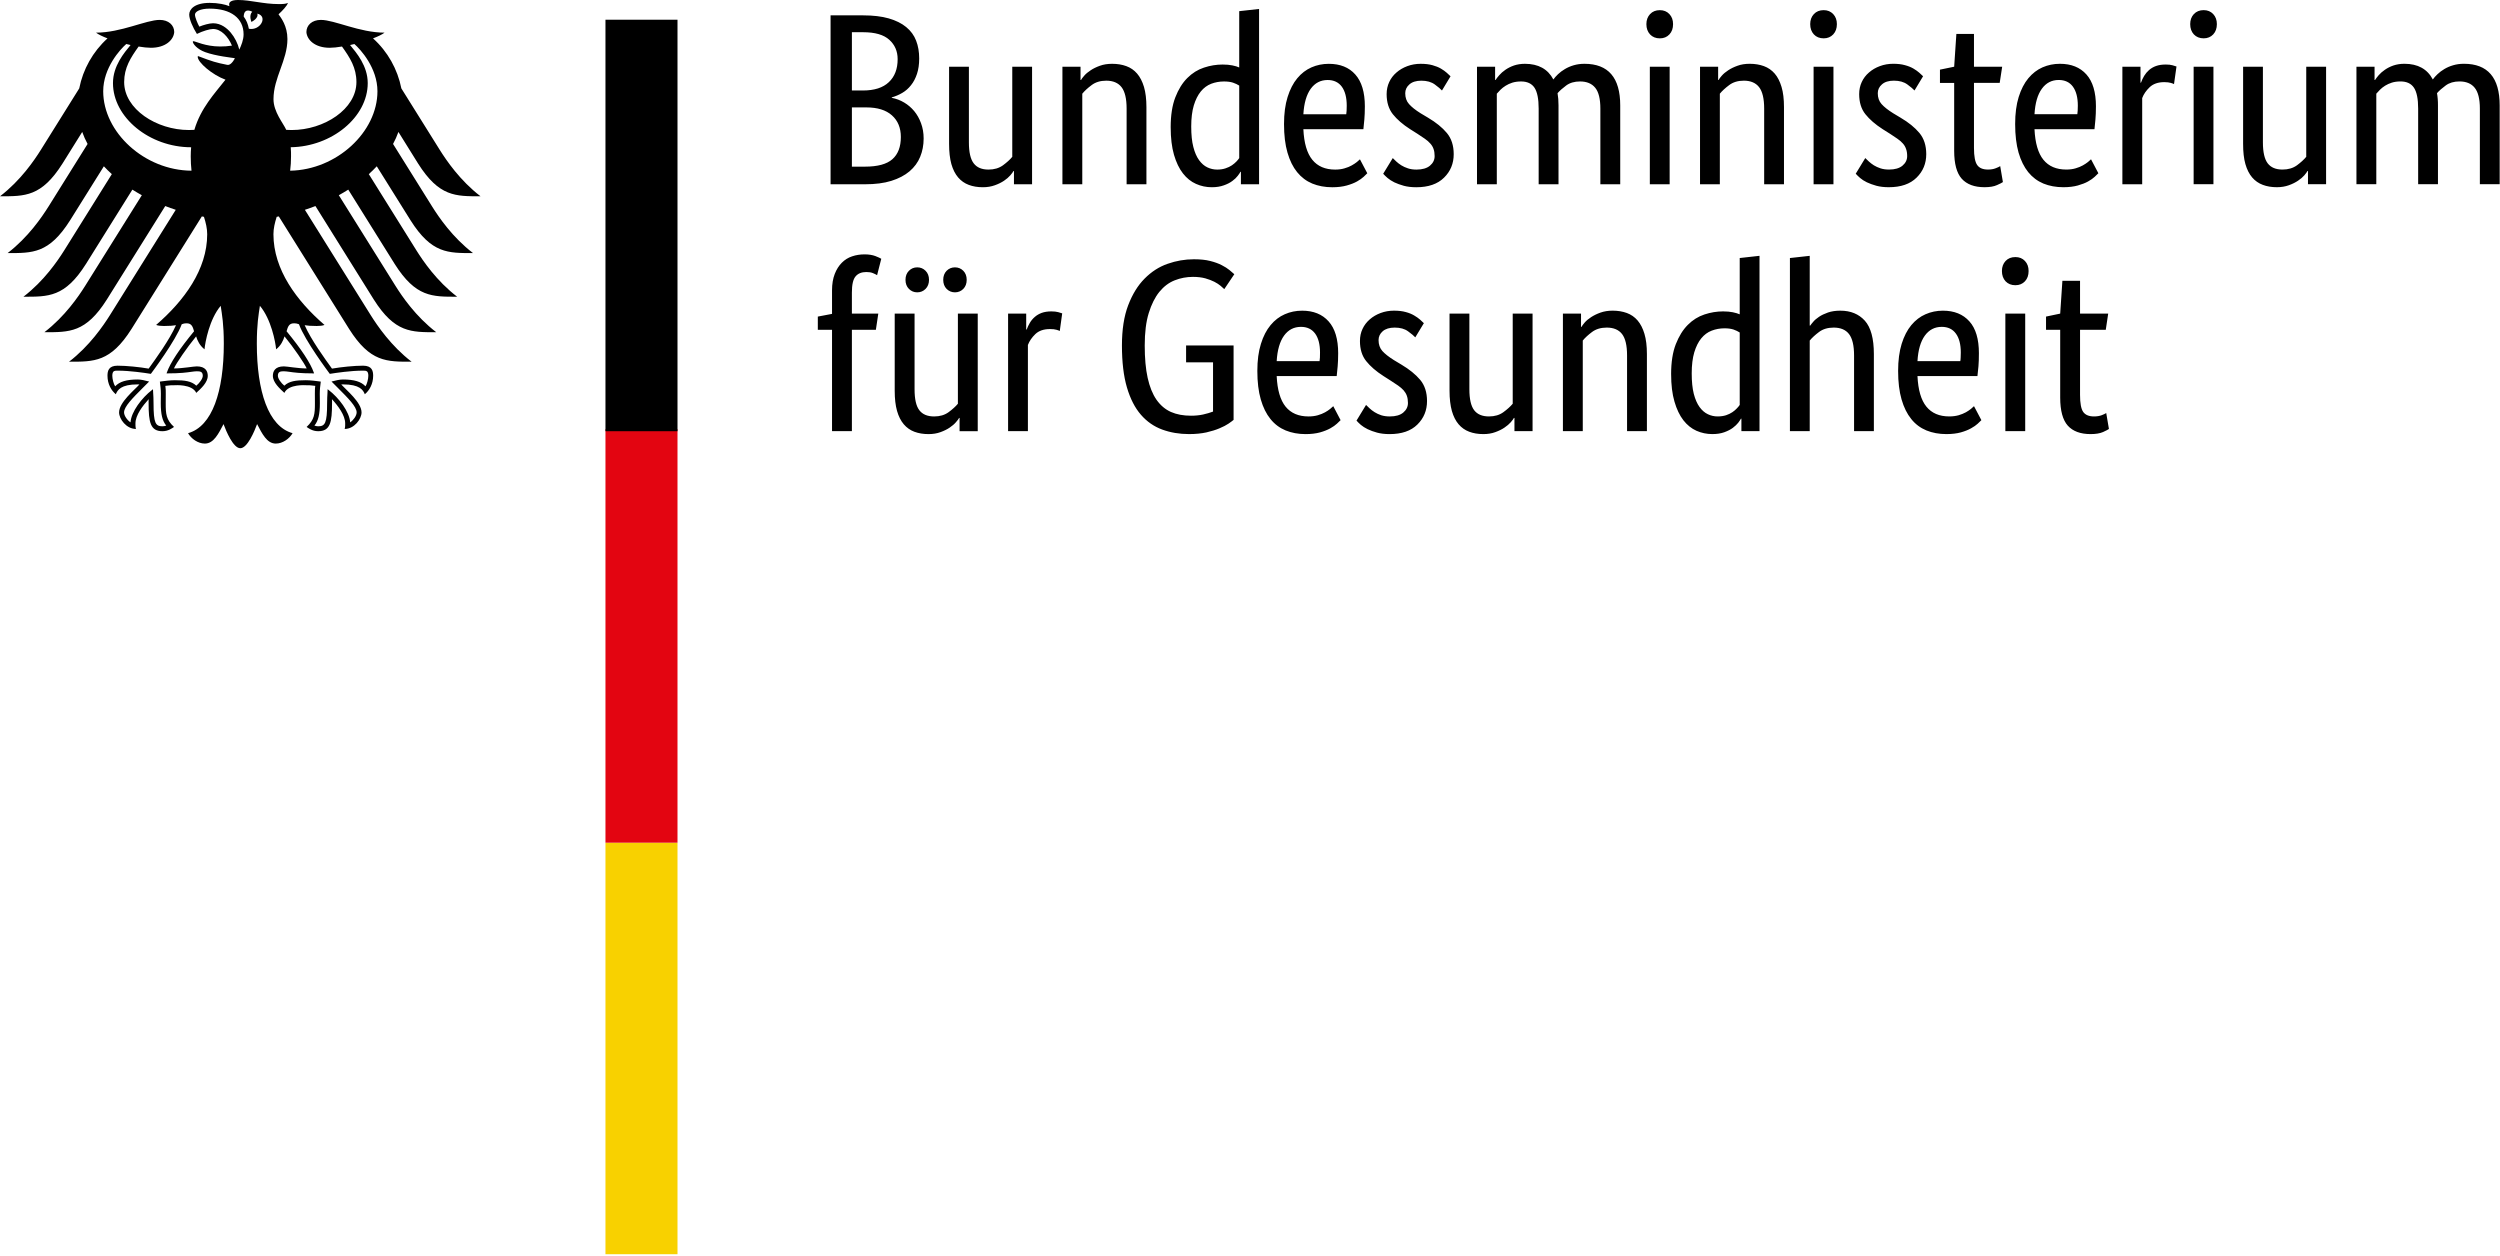
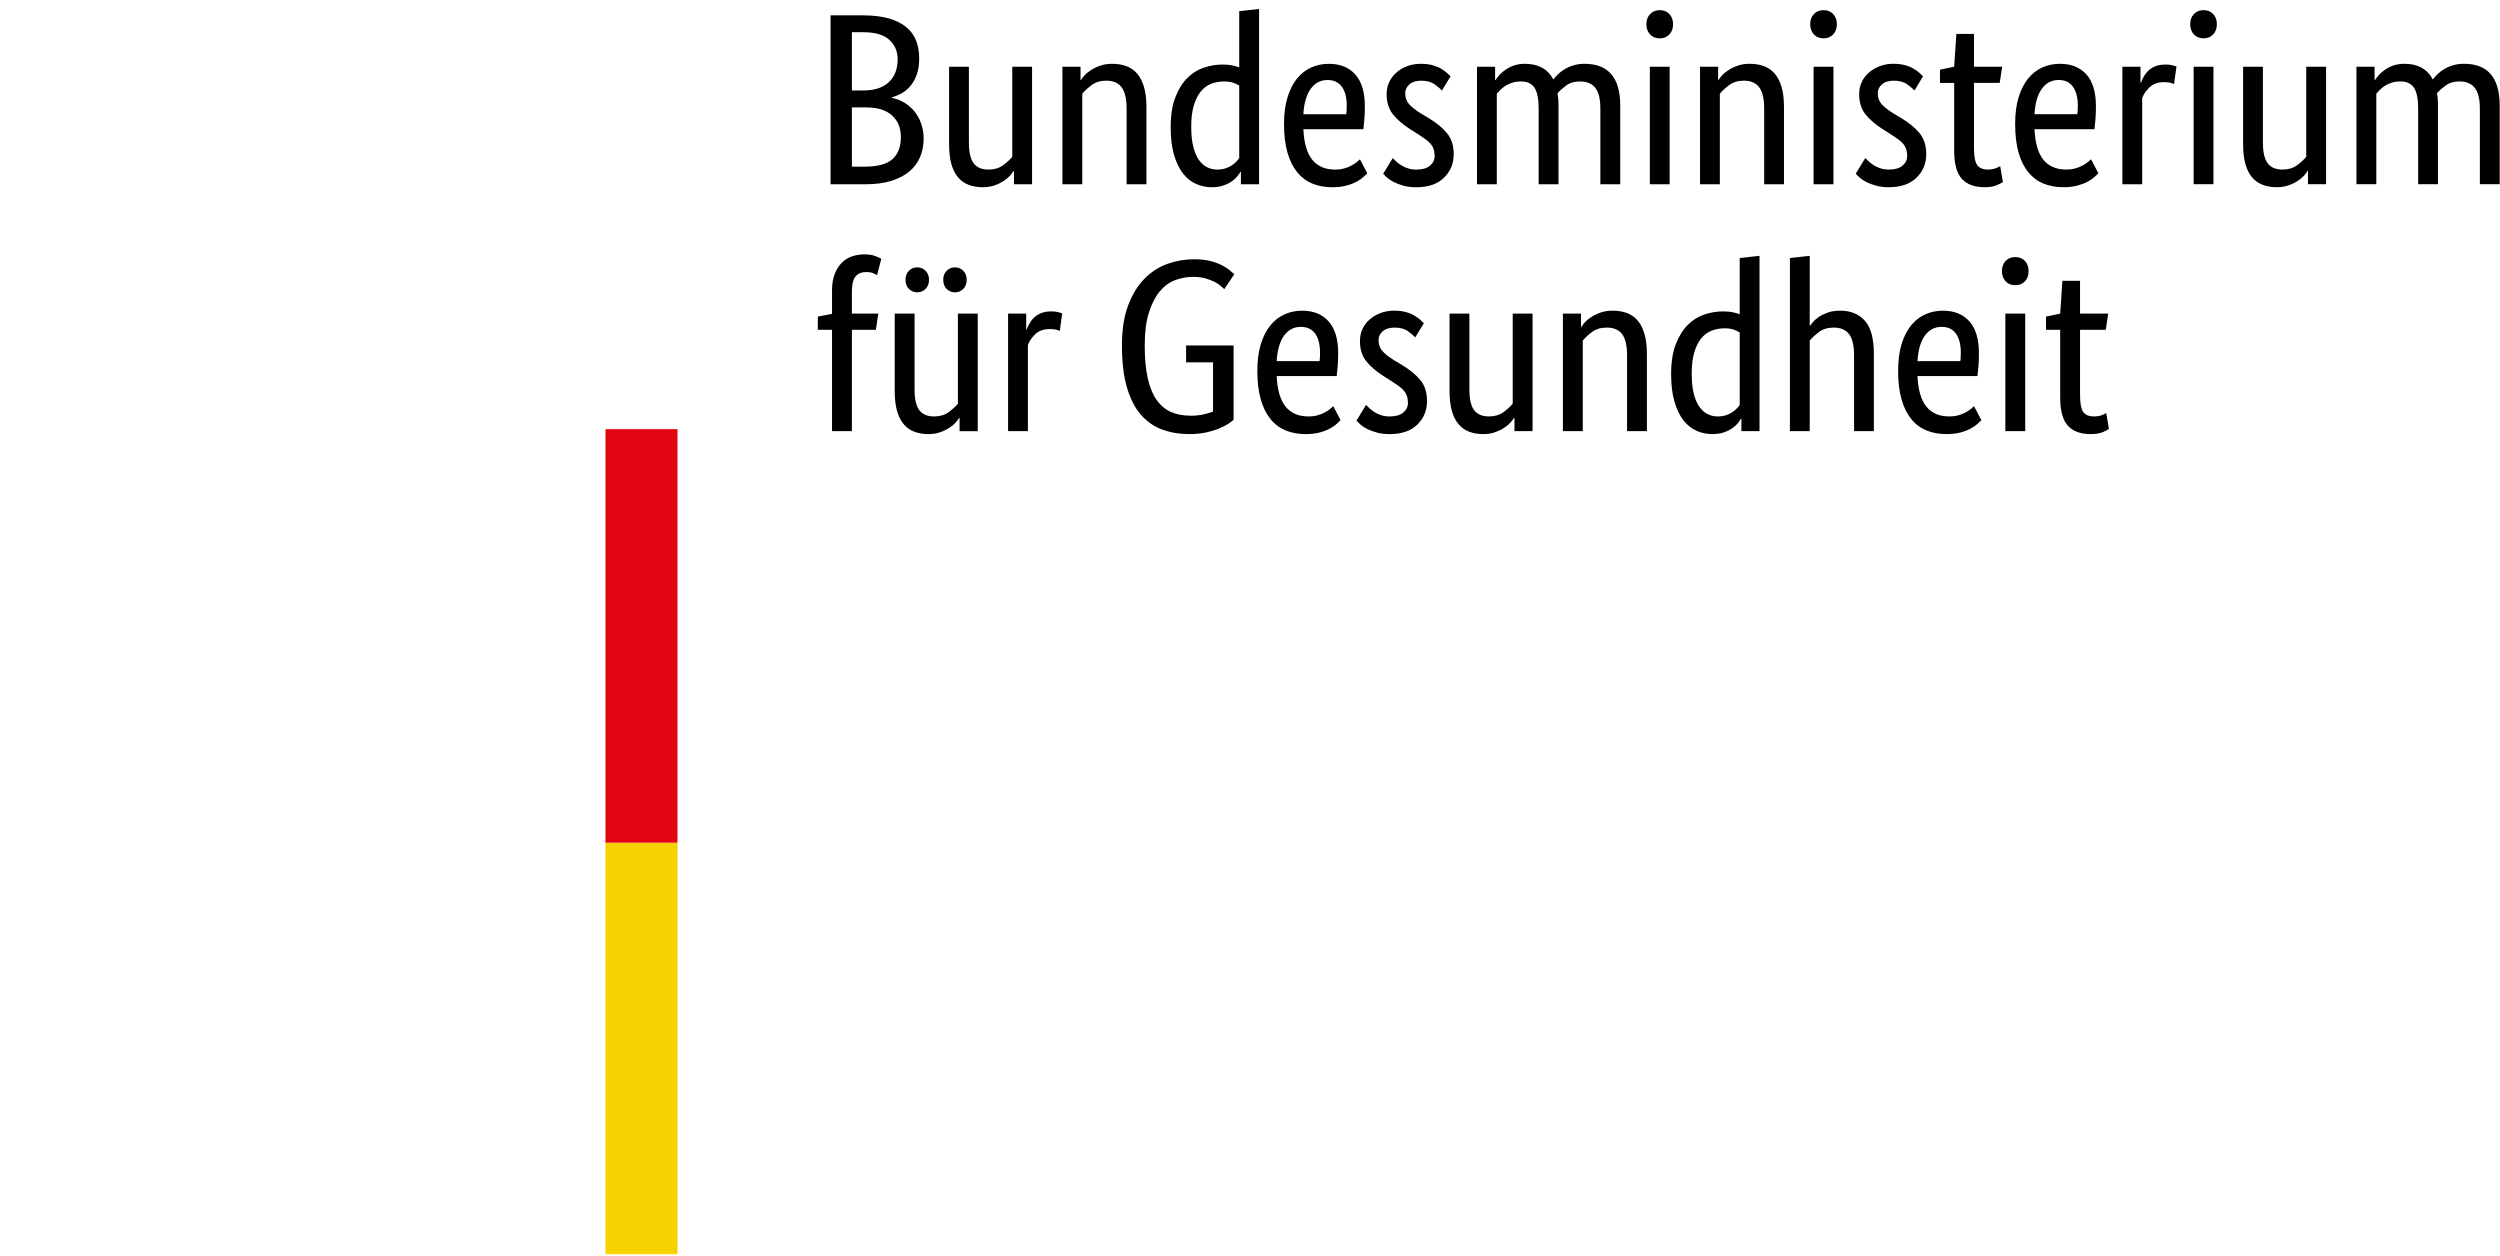
<svg xmlns="http://www.w3.org/2000/svg" width="100%" height="100%" viewBox="0 0 213 107" version="1.1" xml:space="preserve" style="fill-rule:evenodd;clip-rule:evenodd;stroke-linejoin:round;stroke-miterlimit:2;">
  <g transform="matrix(1,0,0,1,-40.445,-36.89)">
    <g>
      <path d="M118.76,41.871c0,0.5 -0.063,0.938 -0.188,1.313c-0.124,0.374 -0.292,0.699 -0.511,0.968c-0.215,0.274 -0.465,0.492 -0.75,0.657c-0.285,0.167 -0.582,0.292 -0.887,0.378l0,0.039c0.375,0.071 0.727,0.204 1.055,0.399c0.328,0.195 0.609,0.437 0.855,0.73c0.242,0.293 0.438,0.637 0.582,1.032c0.149,0.398 0.223,0.832 0.223,1.304c0,0.571 -0.102,1.09 -0.297,1.563c-0.191,0.472 -0.496,0.883 -0.906,1.234c-0.41,0.344 -0.926,0.617 -1.555,0.813c-0.625,0.195 -1.367,0.289 -2.23,0.289l-2.942,0l0,-14.391l2.774,0c0.847,0 1.578,0.086 2.179,0.258c0.606,0.175 1.106,0.421 1.492,0.742c0.391,0.32 0.672,0.707 0.844,1.156c0.176,0.453 0.262,0.957 0.262,1.516m-1.836,0.058c0,-0.664 -0.234,-1.215 -0.707,-1.644c-0.473,-0.434 -1.219,-0.649 -2.234,-0.649l-0.957,0l0,4.965l0.937,0c0.973,0 1.711,-0.234 2.211,-0.711c0.5,-0.469 0.75,-1.125 0.75,-1.961m0.273,6.637c0,-0.781 -0.253,-1.395 -0.761,-1.848c-0.508,-0.453 -1.235,-0.676 -2.18,-0.676l-1.23,0l0,5.047l1.125,0c1.07,0 1.847,-0.211 2.328,-0.636c0.476,-0.422 0.718,-1.051 0.718,-1.887m11.18,4.023l-1.543,0l0,-1.125l-0.043,0c-0.039,0.082 -0.132,0.207 -0.269,0.367c-0.141,0.161 -0.317,0.313 -0.531,0.457c-0.215,0.145 -0.477,0.278 -0.786,0.387c-0.304,0.11 -0.644,0.168 -1.019,0.168c-0.445,0 -0.848,-0.066 -1.199,-0.199c-0.356,-0.133 -0.66,-0.344 -0.91,-0.637c-0.25,-0.293 -0.442,-0.672 -0.575,-1.136c-0.129,-0.465 -0.195,-1.04 -0.195,-1.723l0,-6.57l1.688,0l0,6.445c0,0.836 0.136,1.43 0.41,1.785c0.269,0.355 0.687,0.531 1.261,0.531c0.485,0 0.895,-0.121 1.231,-0.363c0.332,-0.246 0.598,-0.484 0.793,-0.723l0,-7.675l1.687,0m8.055,10.012l0,-6.446c0,-0.847 -0.144,-1.453 -0.43,-1.824c-0.285,-0.367 -0.718,-0.555 -1.304,-0.555c-0.5,0 -0.918,0.125 -1.25,0.379c-0.336,0.25 -0.598,0.492 -0.793,0.731l0,7.715l-1.692,0l0,-10.012l1.543,0l0,1.128l0.043,0c0.043,-0.086 0.133,-0.207 0.274,-0.367c0.136,-0.16 0.32,-0.312 0.543,-0.457c0.218,-0.148 0.484,-0.277 0.789,-0.387c0.308,-0.113 0.656,-0.167 1.043,-0.167c0.445,0 0.851,0.066 1.211,0.199c0.363,0.133 0.668,0.343 0.918,0.636c0.25,0.29 0.445,0.668 0.586,1.137c0.136,0.465 0.207,1.039 0.207,1.719l0,6.57m2.066,-4.859c0,-1.016 0.133,-1.863 0.395,-2.543c0.265,-0.684 0.605,-1.231 1.023,-1.649c0.418,-0.418 0.891,-0.714 1.418,-0.886c0.527,-0.176 1.059,-0.262 1.586,-0.262c0.32,0 0.598,0.023 0.836,0.074c0.234,0.047 0.429,0.106 0.582,0.176l0,-4.797l1.691,-0.187l0,14.934l-1.547,0l0,-1.063l-0.039,0c-0.043,0.086 -0.117,0.199 -0.23,0.344c-0.11,0.148 -0.262,0.293 -0.457,0.437c-0.196,0.149 -0.442,0.274 -0.731,0.375c-0.293,0.106 -0.633,0.161 -1.023,0.161c-0.473,0 -0.922,-0.094 -1.348,-0.286c-0.422,-0.187 -0.793,-0.484 -1.113,-0.894c-0.32,-0.41 -0.574,-0.942 -0.762,-1.586c-0.187,-0.649 -0.281,-1.43 -0.281,-2.348m3.965,3.61c0.261,0 0.5,-0.036 0.707,-0.106c0.207,-0.066 0.39,-0.156 0.543,-0.258c0.152,-0.105 0.281,-0.214 0.386,-0.324c0.106,-0.113 0.184,-0.207 0.239,-0.293l0,-6.176c-0.153,-0.097 -0.328,-0.179 -0.532,-0.25c-0.203,-0.066 -0.457,-0.101 -0.761,-0.101c-0.391,0 -0.754,0.066 -1.094,0.195c-0.344,0.133 -0.637,0.352 -0.887,0.656c-0.25,0.309 -0.449,0.703 -0.597,1.192c-0.145,0.488 -0.219,1.086 -0.219,1.793c0,0.695 0.058,1.277 0.179,1.742c0.118,0.465 0.282,0.84 0.489,1.125c0.211,0.289 0.445,0.492 0.711,0.617c0.261,0.125 0.543,0.188 0.836,0.188m12.578,-5.383c0,0.433 -0.016,0.805 -0.043,1.117c-0.028,0.313 -0.055,0.586 -0.082,0.824l-5.114,0c0.055,1.184 0.309,2.051 0.762,2.606c0.453,0.558 1.102,0.836 1.949,0.836c0.293,0 0.559,-0.035 0.793,-0.106c0.238,-0.066 0.446,-0.152 0.617,-0.25c0.172,-0.097 0.321,-0.195 0.438,-0.289c0.117,-0.097 0.207,-0.176 0.262,-0.23l0.625,1.187c-0.071,0.071 -0.172,0.172 -0.313,0.305c-0.141,0.129 -0.328,0.262 -0.562,0.394c-0.239,0.133 -0.528,0.247 -0.875,0.344c-0.352,0.098 -0.762,0.149 -1.235,0.149c-0.625,0 -1.191,-0.106 -1.699,-0.313c-0.508,-0.211 -0.937,-0.535 -1.293,-0.973c-0.355,-0.437 -0.629,-0.992 -0.824,-1.668c-0.196,-0.675 -0.293,-1.484 -0.293,-2.429c0,-0.891 0.101,-1.66 0.305,-2.305c0.203,-0.648 0.476,-1.18 0.824,-1.598c0.347,-0.418 0.75,-0.726 1.211,-0.929c0.457,-0.2 0.949,-0.301 1.48,-0.301c0.957,0 1.711,0.301 2.25,0.906c0.543,0.606 0.817,1.516 0.817,2.723m-3.172,-2.25c-0.598,0 -1.078,0.25 -1.442,0.75c-0.359,0.5 -0.57,1.223 -0.625,2.168l3.653,0c0.011,-0.07 0.023,-0.168 0.031,-0.301c0.008,-0.133 0.011,-0.277 0.011,-0.43c0,-0.695 -0.14,-1.234 -0.418,-1.617c-0.281,-0.379 -0.683,-0.57 -1.21,-0.57m9.742,0.894c-0.113,-0.125 -0.313,-0.296 -0.606,-0.511c-0.293,-0.215 -0.675,-0.325 -1.148,-0.325c-0.445,0 -0.785,0.106 -1.02,0.317c-0.238,0.207 -0.355,0.457 -0.355,0.75c0,0.375 0.105,0.683 0.324,0.926c0.215,0.246 0.543,0.507 0.988,0.785l0.629,0.375c0.68,0.402 1.215,0.836 1.606,1.305c0.387,0.464 0.582,1.066 0.582,1.804c0,0.793 -0.274,1.461 -0.824,2c-0.547,0.543 -1.336,0.817 -2.368,0.817c-0.402,0 -0.757,-0.043 -1.062,-0.125c-0.305,-0.086 -0.574,-0.184 -0.805,-0.293c-0.226,-0.114 -0.418,-0.235 -0.574,-0.368c-0.152,-0.132 -0.277,-0.253 -0.375,-0.363l0.816,-1.336c0.082,0.086 0.184,0.18 0.301,0.293c0.117,0.11 0.262,0.219 0.426,0.324c0.168,0.102 0.356,0.192 0.566,0.258c0.207,0.071 0.45,0.106 0.727,0.106c0.504,0 0.887,-0.114 1.148,-0.332c0.266,-0.223 0.399,-0.496 0.399,-0.817c0,-0.234 -0.031,-0.441 -0.094,-0.613c-0.062,-0.176 -0.156,-0.332 -0.285,-0.469c-0.125,-0.14 -0.277,-0.273 -0.457,-0.398c-0.18,-0.125 -0.391,-0.262 -0.625,-0.418l-0.625,-0.395c-0.629,-0.402 -1.117,-0.828 -1.473,-1.273c-0.351,-0.445 -0.531,-1.016 -0.531,-1.711c0,-0.375 0.074,-0.719 0.219,-1.031c0.144,-0.313 0.351,-0.586 0.617,-0.813c0.262,-0.23 0.57,-0.41 0.926,-0.543c0.355,-0.132 0.734,-0.199 1.137,-0.199c0.39,0 0.722,0.039 1.003,0.117c0.278,0.075 0.516,0.172 0.719,0.289c0.203,0.118 0.367,0.239 0.5,0.356c0.133,0.117 0.238,0.219 0.324,0.301m7.508,9.199l0,-6.445c0,-0.821 -0.117,-1.411 -0.351,-1.774c-0.239,-0.359 -0.621,-0.539 -1.149,-0.539c-0.277,0 -0.523,0.035 -0.742,0.102c-0.215,0.07 -0.406,0.156 -0.57,0.261c-0.168,0.106 -0.317,0.219 -0.442,0.344c-0.125,0.125 -0.226,0.238 -0.312,0.336l0,7.715l-1.688,0l0,-10.012l1.543,0l0,1.129l0.039,0c0.071,-0.114 0.176,-0.25 0.317,-0.41c0.137,-0.161 0.312,-0.313 0.519,-0.457c0.207,-0.145 0.454,-0.27 0.731,-0.368c0.277,-0.093 0.59,-0.144 0.937,-0.144c1.141,0 1.95,0.445 2.422,1.336c0.098,-0.141 0.231,-0.289 0.395,-0.449c0.168,-0.161 0.363,-0.305 0.586,-0.438c0.222,-0.133 0.472,-0.242 0.75,-0.324c0.277,-0.082 0.586,-0.125 0.918,-0.125c2.031,0 3.047,1.183 3.047,3.547l0,6.715l-1.692,-0.001l0,-6.445c0,-0.82 -0.144,-1.41 -0.437,-1.773c-0.293,-0.36 -0.723,-0.539 -1.293,-0.539c-0.473,0 -0.868,0.113 -1.18,0.343c-0.313,0.231 -0.559,0.45 -0.738,0.657c0.027,0.152 0.047,0.316 0.062,0.492c0.012,0.172 0.02,0.355 0.02,0.551l0,6.715m9.468,0l-1.687,0l0,-10.012l1.688,0l0,10.012Zm-0.833,-12.43c-0.347,0 -0.625,-0.114 -0.835,-0.336c-0.207,-0.223 -0.313,-0.516 -0.313,-0.875c0,-0.348 0.106,-0.633 0.313,-0.856c0.21,-0.223 0.488,-0.336 0.835,-0.336c0.333,0 0.606,0.113 0.813,0.336c0.211,0.223 0.312,0.508 0.312,0.856c0,0.359 -0.101,0.652 -0.312,0.875c-0.207,0.222 -0.48,0.336 -0.813,0.336m8.887,12.43l0,-6.446c0,-0.847 -0.144,-1.453 -0.43,-1.824c-0.285,-0.367 -0.718,-0.555 -1.3,-0.555c-0.504,0 -0.918,0.125 -1.254,0.379c-0.332,0.25 -0.598,0.492 -0.793,0.731l0,7.714l-1.688,0l0,-10.012l1.543,0l0,1.129l0.039,0c0.043,-0.086 0.133,-0.207 0.274,-0.367c0.14,-0.16 0.32,-0.312 0.543,-0.457c0.222,-0.148 0.484,-0.277 0.793,-0.387c0.304,-0.113 0.652,-0.168 1.043,-0.168c0.445,0 0.847,0.067 1.211,0.2c0.359,0.133 0.664,0.343 0.918,0.636c0.25,0.289 0.441,0.668 0.582,1.137c0.14,0.465 0.207,1.039 0.207,1.719l0,6.57m4.215,0l-1.692,0l0,-10.012l1.692,0l0,10.012Zm-0.833,-12.43c-0.347,0 -0.628,-0.113 -0.835,-0.336c-0.207,-0.222 -0.313,-0.515 -0.313,-0.875c0,-0.347 0.106,-0.633 0.313,-0.855c0.207,-0.223 0.488,-0.336 0.835,-0.336c0.333,0 0.602,0.113 0.813,0.336c0.207,0.222 0.313,0.508 0.313,0.855c0,0.36 -0.106,0.653 -0.313,0.875c-0.211,0.223 -0.48,0.336 -0.813,0.336m7.739,4.442c-0.113,-0.125 -0.313,-0.297 -0.606,-0.512c-0.293,-0.215 -0.675,-0.324 -1.148,-0.324c-0.445,0 -0.785,0.105 -1.02,0.316c-0.238,0.207 -0.355,0.457 -0.355,0.75c0,0.375 0.105,0.684 0.32,0.926c0.219,0.246 0.547,0.508 0.992,0.785l0.625,0.375c0.684,0.402 1.219,0.836 1.61,1.305c0.387,0.465 0.582,1.066 0.582,1.804c0,0.793 -0.274,1.461 -0.824,2c-0.547,0.543 -1.336,0.817 -2.368,0.817c-0.402,0 -0.757,-0.043 -1.062,-0.125c-0.309,-0.086 -0.574,-0.184 -0.805,-0.293c-0.23,-0.113 -0.422,-0.235 -0.574,-0.367c-0.152,-0.133 -0.277,-0.254 -0.375,-0.364l0.813,-1.335c0.085,0.085 0.183,0.179 0.304,0.292c0.117,0.11 0.262,0.219 0.426,0.325c0.168,0.101 0.356,0.191 0.563,0.258c0.21,0.07 0.453,0.105 0.73,0.105c0.504,0 0.887,-0.113 1.148,-0.332c0.266,-0.223 0.399,-0.496 0.399,-0.816c0,-0.235 -0.031,-0.442 -0.098,-0.614c-0.058,-0.176 -0.152,-0.332 -0.277,-0.468c-0.125,-0.141 -0.281,-0.274 -0.461,-0.399c-0.18,-0.125 -0.391,-0.262 -0.625,-0.418l-0.625,-0.394c-0.629,-0.403 -1.117,-0.829 -1.473,-1.274c-0.355,-0.445 -0.531,-1.015 -0.531,-1.711c0,-0.375 0.074,-0.718 0.219,-1.031c0.144,-0.312 0.351,-0.586 0.617,-0.812c0.262,-0.231 0.57,-0.411 0.926,-0.543c0.355,-0.133 0.734,-0.2 1.136,-0.2c0.391,0 0.723,0.039 1,0.118c0.282,0.074 0.52,0.171 0.723,0.289c0.199,0.117 0.367,0.238 0.5,0.355c0.133,0.117 0.238,0.219 0.324,0.301m6.528,0.566l-2.192,0l0,5.547c0,0.711 0.094,1.195 0.274,1.449c0.179,0.258 0.488,0.387 0.918,0.387c0.25,0 0.464,-0.035 0.644,-0.105c0.184,-0.067 0.317,-0.133 0.399,-0.188l0.23,1.36c-0.07,0.054 -0.238,0.14 -0.504,0.257c-0.262,0.121 -0.617,0.18 -1.062,0.18c-0.864,0 -1.508,-0.242 -1.942,-0.723c-0.429,-0.48 -0.644,-1.273 -0.644,-2.386l0,-5.778l-1.211,0l0,-1.129l1.211,-0.25l0.187,-2.793l1.5,0l0,2.793l2.403,0m7.988,3.379c0,0.434 -0.016,0.805 -0.043,1.118c-0.027,0.312 -0.055,0.586 -0.082,0.824l-5.11,0c0.055,1.183 0.309,2.051 0.758,2.605c0.453,0.559 1.106,0.836 1.953,0.836c0.293,0 0.555,-0.035 0.793,-0.105c0.235,-0.067 0.442,-0.153 0.614,-0.25c0.175,-0.098 0.32,-0.196 0.437,-0.289c0.121,-0.098 0.207,-0.176 0.262,-0.231l0.625,1.188c-0.067,0.07 -0.172,0.172 -0.313,0.304c-0.136,0.129 -0.324,0.262 -0.562,0.395c-0.235,0.133 -0.528,0.246 -0.875,0.344c-0.348,0.097 -0.758,0.148 -1.231,0.148c-0.625,0 -1.195,-0.105 -1.703,-0.312c-0.504,-0.211 -0.937,-0.536 -1.293,-0.973c-0.351,-0.438 -0.629,-0.992 -0.824,-1.668c-0.191,-0.676 -0.289,-1.484 -0.289,-2.43c0,-0.89 0.101,-1.66 0.301,-2.304c0.203,-0.649 0.476,-1.18 0.824,-1.598c0.348,-0.418 0.75,-0.727 1.211,-0.93c0.457,-0.199 0.953,-0.301 1.48,-0.301c0.961,0 1.711,0.301 2.254,0.907c0.543,0.605 0.813,1.515 0.813,2.722m-3.172,-2.25c-0.598,0 -1.078,0.25 -1.438,0.75c-0.363,0.5 -0.57,1.223 -0.625,2.168l3.649,0c0.015,-0.07 0.023,-0.168 0.031,-0.3c0.008,-0.133 0.012,-0.278 0.012,-0.43c0,-0.695 -0.141,-1.235 -0.418,-1.617c-0.278,-0.379 -0.68,-0.571 -1.211,-0.571m9.824,0.352c-0.039,-0.027 -0.129,-0.063 -0.27,-0.102c-0.136,-0.043 -0.328,-0.066 -0.562,-0.066c-0.527,0 -0.941,0.145 -1.242,0.43c-0.297,0.285 -0.512,0.593 -0.637,0.929l0,7.34l-1.688,0l0,-10.012l1.543,0l0,1.356l0.043,0c0.067,-0.196 0.161,-0.387 0.27,-0.575c0.113,-0.187 0.25,-0.351 0.418,-0.5c0.168,-0.144 0.363,-0.261 0.594,-0.343c0.23,-0.082 0.504,-0.125 0.824,-0.125c0.238,0 0.43,0.019 0.574,0.062c0.145,0.043 0.262,0.078 0.344,0.106m3.148,10.031l-1.687,0l0,-10.012l1.687,0l0,10.012Zm-0.832,-12.43c-0.347,0 -0.625,-0.114 -0.836,-0.336c-0.207,-0.223 -0.312,-0.516 -0.312,-0.875c0,-0.348 0.105,-0.633 0.312,-0.856c0.211,-0.222 0.489,-0.336 0.836,-0.336c0.332,0 0.606,0.114 0.813,0.336c0.207,0.223 0.312,0.508 0.312,0.856c0,0.359 -0.105,0.652 -0.312,0.875c-0.207,0.222 -0.481,0.336 -0.813,0.336m10.43,12.43l-1.543,0l0,-1.125l-0.043,0c-0.043,0.082 -0.133,0.207 -0.269,0.367c-0.141,0.16 -0.317,0.312 -0.535,0.457c-0.215,0.144 -0.473,0.277 -0.782,0.387c-0.304,0.109 -0.644,0.168 -1.019,0.168c-0.445,0 -0.848,-0.067 -1.199,-0.2c-0.356,-0.132 -0.661,-0.343 -0.911,-0.636c-0.25,-0.293 -0.441,-0.672 -0.574,-1.137c-0.133,-0.465 -0.195,-1.039 -0.195,-1.723l0,-6.57l1.687,0l0,6.445c0,0.836 0.137,1.43 0.407,1.785c0.273,0.356 0.691,0.532 1.261,0.532c0.489,0 0.899,-0.121 1.235,-0.364c0.332,-0.246 0.594,-0.484 0.789,-0.722l0,-7.676l1.691,0m7.844,10.012l0,-6.445c0,-0.821 -0.117,-1.411 -0.355,-1.774c-0.239,-0.359 -0.618,-0.539 -1.149,-0.539c-0.277,0 -0.523,0.035 -0.738,0.102c-0.215,0.07 -0.406,0.156 -0.574,0.261c-0.168,0.106 -0.313,0.219 -0.438,0.344c-0.125,0.125 -0.23,0.238 -0.312,0.336l0,7.715l-1.692,0l0,-10.012l1.543,0l0,1.129l0.043,0c0.071,-0.113 0.176,-0.25 0.313,-0.41c0.14,-0.16 0.312,-0.313 0.523,-0.457c0.207,-0.145 0.449,-0.27 0.731,-0.368c0.277,-0.093 0.59,-0.144 0.937,-0.144c1.141,0 1.946,0.445 2.418,1.336c0.098,-0.141 0.231,-0.289 0.399,-0.449c0.164,-0.161 0.359,-0.305 0.582,-0.438c0.222,-0.133 0.472,-0.242 0.754,-0.324c0.277,-0.082 0.582,-0.125 0.918,-0.125c2.027,0 3.043,1.183 3.043,3.547l0,6.715l-1.688,0l0,-6.446c0,-0.82 -0.148,-1.41 -0.441,-1.773c-0.289,-0.359 -0.723,-0.539 -1.293,-0.539c-0.473,0 -0.864,0.113 -1.176,0.344c-0.313,0.23 -0.563,0.449 -0.742,0.656c0.027,0.152 0.05,0.316 0.062,0.492c0.016,0.172 0.02,0.355 0.02,0.551l0,6.715m-133.09,12.402l-2.043,0l0,8.636l-1.692,0l0,-8.636l-1.211,0l0,-1.125l1.211,-0.231l0,-2.004c0,-0.543 0.078,-1.008 0.231,-1.398c0.152,-0.391 0.355,-0.707 0.605,-0.957c0.25,-0.25 0.539,-0.434 0.875,-0.543c0.332,-0.113 0.688,-0.168 1.063,-0.168c0.363,0 0.668,0.051 0.918,0.144c0.25,0.098 0.418,0.176 0.504,0.231l-0.356,1.398c-0.086,-0.054 -0.203,-0.117 -0.355,-0.176c-0.153,-0.066 -0.34,-0.093 -0.563,-0.093c-0.402,0 -0.711,0.125 -0.918,0.375c-0.211,0.25 -0.312,0.707 -0.312,1.375l0,1.793l2.25,0m8.472,10.016l-1.547,0l0,-1.129l-0.039,0c-0.043,0.086 -0.132,0.207 -0.273,0.367c-0.137,0.16 -0.316,0.313 -0.531,0.457c-0.215,0.148 -0.477,0.277 -0.782,0.387c-0.304,0.113 -0.648,0.168 -1.023,0.168c-0.445,0 -0.844,-0.067 -1.199,-0.199c-0.356,-0.133 -0.656,-0.344 -0.906,-0.637c-0.25,-0.293 -0.442,-0.672 -0.575,-1.137c-0.132,-0.465 -0.199,-1.039 -0.199,-1.723l0,-6.57l1.692,0l0,6.445c0,0.836 0.132,1.43 0.406,1.786c0.269,0.355 0.691,0.531 1.261,0.531c0.489,0 0.899,-0.121 1.231,-0.363c0.336,-0.247 0.598,-0.485 0.793,-0.719l0,-7.68l1.691,0m-4.152,-2.879c0,0.321 -0.098,0.578 -0.293,0.774c-0.195,0.195 -0.43,0.293 -0.711,0.293c-0.277,0 -0.512,-0.098 -0.707,-0.293c-0.195,-0.196 -0.293,-0.453 -0.293,-0.774c0,-0.316 0.098,-0.574 0.293,-0.769c0.195,-0.196 0.43,-0.293 0.707,-0.293c0.281,0 0.516,0.097 0.711,0.293c0.195,0.195 0.293,0.453 0.293,0.769m3.211,0c0,0.321 -0.098,0.578 -0.289,0.774c-0.195,0.195 -0.434,0.293 -0.711,0.293c-0.277,0 -0.516,-0.098 -0.711,-0.293c-0.191,-0.196 -0.289,-0.453 -0.289,-0.774c0,-0.316 0.098,-0.574 0.289,-0.769c0.195,-0.196 0.434,-0.293 0.711,-0.293c0.277,0 0.516,0.097 0.711,0.293c0.191,0.195 0.289,0.453 0.289,0.769m7.93,4.36c-0.043,-0.028 -0.133,-0.059 -0.274,-0.102c-0.137,-0.043 -0.324,-0.062 -0.562,-0.062c-0.528,0 -0.942,0.14 -1.242,0.425c-0.297,0.286 -0.512,0.598 -0.637,0.93l0,7.344l-1.688,0l0,-10.016l1.543,0l0,1.355l0.043,0c0.067,-0.191 0.16,-0.382 0.27,-0.57c0.109,-0.187 0.25,-0.355 0.418,-0.5c0.168,-0.148 0.363,-0.262 0.594,-0.348c0.23,-0.082 0.503,-0.125 0.824,-0.125c0.238,0 0.429,0.024 0.574,0.063c0.145,0.043 0.262,0.078 0.344,0.105m14.602,9.075c-0.098,0.082 -0.242,0.191 -0.438,0.324c-0.195,0.133 -0.449,0.261 -0.761,0.394c-0.313,0.133 -0.684,0.25 -1.114,0.348c-0.433,0.094 -0.926,0.144 -1.484,0.144c-0.82,0 -1.582,-0.128 -2.285,-0.386c-0.7,-0.258 -1.305,-0.676 -1.813,-1.262c-0.508,-0.582 -0.906,-1.359 -1.191,-2.324c-0.285,-0.969 -0.426,-2.16 -0.426,-3.578c0,-1.352 0.176,-2.492 0.531,-3.422c0.356,-0.934 0.82,-1.692 1.399,-2.274c0.578,-0.585 1.23,-1.007 1.96,-1.261c0.731,-0.258 1.477,-0.387 2.243,-0.387c0.543,0 1.004,0.047 1.386,0.145c0.383,0.097 0.711,0.214 0.981,0.355c0.273,0.141 0.492,0.277 0.66,0.418c0.164,0.137 0.305,0.258 0.414,0.355l-0.855,1.27c-0.067,-0.066 -0.172,-0.16 -0.313,-0.281c-0.137,-0.117 -0.316,-0.231 -0.531,-0.344c-0.215,-0.109 -0.473,-0.207 -0.77,-0.293c-0.3,-0.082 -0.652,-0.125 -1.054,-0.125c-0.543,0 -1.063,0.098 -1.555,0.293c-0.496,0.195 -0.93,0.523 -1.305,0.98c-0.375,0.461 -0.676,1.063 -0.906,1.805c-0.231,0.742 -0.344,1.664 -0.344,2.766c0,1.082 0.082,2.004 0.25,2.761c0.168,0.758 0.418,1.379 0.75,1.86c0.336,0.476 0.742,0.824 1.231,1.043c0.488,0.215 1.058,0.32 1.711,0.32c0.363,0 0.703,-0.031 1.023,-0.101c0.32,-0.071 0.605,-0.157 0.855,-0.25l0,-4.196l-2.296,0l0,-1.437l4.046,0m8.911,0.668c0,0.429 -0.016,0.801 -0.043,1.113c-0.028,0.313 -0.055,0.59 -0.082,0.824l-5.114,0c0.055,1.184 0.309,2.051 0.762,2.61c0.453,0.554 1.102,0.832 1.953,0.832c0.289,0 0.555,-0.035 0.789,-0.102c0.239,-0.07 0.442,-0.152 0.617,-0.25c0.176,-0.098 0.321,-0.195 0.438,-0.293c0.117,-0.097 0.207,-0.176 0.262,-0.23l0.625,1.191c-0.071,0.067 -0.176,0.168 -0.313,0.301c-0.14,0.133 -0.328,0.262 -0.562,0.394c-0.239,0.133 -0.532,0.25 -0.879,0.348c-0.348,0.094 -0.758,0.145 -1.231,0.145c-0.625,0 -1.191,-0.106 -1.699,-0.313c-0.508,-0.211 -0.937,-0.531 -1.293,-0.973c-0.355,-0.437 -0.629,-0.992 -0.824,-1.668c-0.195,-0.671 -0.293,-1.484 -0.293,-2.429c0,-0.891 0.101,-1.66 0.305,-2.305c0.199,-0.648 0.476,-1.18 0.824,-1.598c0.347,-0.418 0.75,-0.726 1.207,-0.925c0.461,-0.204 0.953,-0.305 1.484,-0.305c0.957,0 1.711,0.305 2.25,0.91c0.543,0.602 0.817,1.512 0.817,2.723m-3.172,-2.254c-0.598,0 -1.078,0.25 -1.442,0.75c-0.359,0.5 -0.57,1.223 -0.625,2.168l3.653,0c0.011,-0.067 0.023,-0.168 0.031,-0.301c0.008,-0.133 0.008,-0.273 0.008,-0.43c0,-0.691 -0.137,-1.23 -0.414,-1.613c-0.282,-0.383 -0.684,-0.574 -1.211,-0.574m9.742,0.894c-0.113,-0.125 -0.312,-0.293 -0.605,-0.507c-0.293,-0.219 -0.676,-0.325 -1.149,-0.325c-0.445,0 -0.785,0.106 -1.023,0.313c-0.235,0.207 -0.352,0.457 -0.352,0.75c0,0.375 0.106,0.683 0.321,0.93c0.218,0.242 0.546,0.503 0.992,0.781l0.625,0.375c0.683,0.406 1.218,0.84 1.609,1.304c0.387,0.465 0.582,1.067 0.582,1.805c0,0.793 -0.273,1.461 -0.824,2.004c-0.547,0.543 -1.336,0.813 -2.367,0.813c-0.403,0 -0.758,-0.043 -1.063,-0.125c-0.308,-0.086 -0.574,-0.18 -0.804,-0.293c-0.231,-0.114 -0.422,-0.235 -0.575,-0.364c-0.152,-0.132 -0.277,-0.254 -0.375,-0.367l0.813,-1.336c0.086,0.086 0.187,0.184 0.304,0.293c0.118,0.114 0.262,0.219 0.426,0.324c0.168,0.106 0.356,0.192 0.563,0.262c0.211,0.067 0.453,0.102 0.73,0.102c0.504,0 0.887,-0.11 1.149,-0.332c0.265,-0.223 0.398,-0.496 0.398,-0.817c0,-0.234 -0.031,-0.437 -0.094,-0.613c-0.062,-0.172 -0.156,-0.328 -0.281,-0.469c-0.129,-0.14 -0.281,-0.269 -0.461,-0.398c-0.18,-0.125 -0.39,-0.262 -0.625,-0.414l-0.625,-0.399c-0.629,-0.402 -1.117,-0.828 -1.473,-1.273c-0.355,-0.445 -0.531,-1.012 -0.531,-1.707c0,-0.379 0.071,-0.723 0.219,-1.035c0.145,-0.313 0.352,-0.582 0.617,-0.813c0.262,-0.23 0.57,-0.41 0.926,-0.543c0.355,-0.133 0.734,-0.199 1.137,-0.199c0.39,0 0.722,0.039 1,0.117c0.281,0.074 0.519,0.172 0.722,0.293c0.2,0.117 0.367,0.235 0.5,0.352c0.133,0.121 0.239,0.218 0.325,0.304m9.261,9.2l-1.543,0l0,-1.129l-0.043,0c-0.043,0.086 -0.133,0.207 -0.269,0.367c-0.141,0.16 -0.321,0.312 -0.535,0.457c-0.215,0.148 -0.477,0.277 -0.782,0.387c-0.304,0.113 -0.644,0.168 -1.023,0.168c-0.445,0 -0.844,-0.067 -1.199,-0.2c-0.352,-0.132 -0.657,-0.343 -0.907,-0.636c-0.25,-0.293 -0.441,-0.672 -0.574,-1.137c-0.129,-0.465 -0.199,-1.039 -0.199,-1.723l0,-6.57l1.691,0l0,6.445c0,0.836 0.137,1.43 0.407,1.786c0.273,0.355 0.691,0.531 1.261,0.531c0.489,0 0.899,-0.121 1.231,-0.364c0.336,-0.246 0.598,-0.484 0.793,-0.718l0,-7.68l1.691,0m8.051,10.016l0,-6.449c0,-0.848 -0.141,-1.453 -0.426,-1.824c-0.285,-0.368 -0.722,-0.551 -1.304,-0.551c-0.5,0 -0.918,0.125 -1.254,0.375c-0.332,0.25 -0.598,0.492 -0.789,0.73l0,7.719l-1.692,0l0,-10.016l1.543,0l0,1.129l0.043,0c0.043,-0.086 0.133,-0.207 0.27,-0.367c0.14,-0.16 0.32,-0.313 0.543,-0.457c0.222,-0.145 0.488,-0.278 0.793,-0.387c0.308,-0.109 0.652,-0.168 1.043,-0.168c0.445,0 0.847,0.067 1.211,0.199c0.359,0.133 0.667,0.344 0.917,0.637c0.25,0.293 0.446,0.672 0.583,1.137c0.14,0.465 0.21,1.039 0.21,1.719l0,6.574m2.063,-4.864c0,-1.011 0.133,-1.863 0.398,-2.543c0.266,-0.679 0.606,-1.23 1.024,-1.648c0.414,-0.418 0.887,-0.711 1.418,-0.887c0.527,-0.175 1.055,-0.261 1.586,-0.261c0.32,0 0.597,0.027 0.832,0.074c0.238,0.047 0.433,0.109 0.586,0.176l0,-4.797l1.687,-0.188l0,14.938l-1.543,0l0,-1.062l-0.039,0c-0.043,0.082 -0.121,0.195 -0.23,0.343c-0.114,0.145 -0.266,0.29 -0.461,0.438c-0.192,0.144 -0.438,0.269 -0.731,0.375c-0.289,0.105 -0.633,0.156 -1.019,0.156c-0.473,0 -0.922,-0.094 -1.348,-0.281c-0.422,-0.188 -0.797,-0.488 -1.117,-0.898c-0.317,-0.411 -0.571,-0.938 -0.758,-1.586c-0.191,-0.645 -0.285,-1.43 -0.285,-2.348m3.965,3.609c0.265,0 0.5,-0.035 0.711,-0.101c0.207,-0.071 0.39,-0.156 0.543,-0.262c0.152,-0.105 0.281,-0.211 0.382,-0.324c0.106,-0.11 0.188,-0.207 0.243,-0.293l0,-6.172c-0.153,-0.098 -0.332,-0.184 -0.532,-0.254c-0.203,-0.066 -0.457,-0.102 -0.761,-0.102c-0.391,0 -0.754,0.067 -1.098,0.2c-0.34,0.129 -0.633,0.347 -0.887,0.656c-0.25,0.305 -0.445,0.699 -0.594,1.187c-0.144,0.489 -0.218,1.086 -0.218,1.793c0,0.7 0.058,1.278 0.175,1.743c0.122,0.468 0.286,0.843 0.493,1.129c0.207,0.285 0.445,0.488 0.711,0.613c0.261,0.125 0.539,0.187 0.832,0.187m11.621,1.254l0,-6.449c0,-0.848 -0.145,-1.453 -0.43,-1.824c-0.285,-0.367 -0.719,-0.551 -1.305,-0.551c-0.5,0 -0.918,0.125 -1.25,0.375c-0.332,0.25 -0.597,0.492 -0.793,0.731l0,7.718l-1.687,0l0,-14.75l1.687,-0.187l0,5.945l0.043,0c0.055,-0.082 0.141,-0.195 0.262,-0.332c0.117,-0.141 0.281,-0.277 0.488,-0.418c0.207,-0.141 0.465,-0.262 0.762,-0.367c0.301,-0.102 0.648,-0.156 1.055,-0.156c0.875,0 1.57,0.285 2.086,0.855c0.511,0.57 0.769,1.516 0.769,2.836l0,6.574m8.949,-6.633c0,0.43 -0.011,0.801 -0.039,1.114c-0.027,0.312 -0.058,0.59 -0.086,0.824l-5.109,0c0.055,1.184 0.308,2.051 0.762,2.609c0.453,0.555 1.101,0.832 1.949,0.832c0.293,0 0.554,-0.035 0.793,-0.101c0.234,-0.07 0.441,-0.153 0.617,-0.25c0.172,-0.098 0.316,-0.195 0.437,-0.293c0.118,-0.098 0.204,-0.176 0.258,-0.231l0.629,1.192c-0.07,0.066 -0.176,0.168 -0.312,0.301c-0.141,0.132 -0.328,0.261 -0.567,0.394c-0.234,0.133 -0.527,0.25 -0.875,0.348c-0.347,0.094 -0.758,0.144 -1.23,0.144c-0.625,0 -1.192,-0.105 -1.699,-0.312c-0.508,-0.211 -0.942,-0.531 -1.293,-0.973c-0.356,-0.437 -0.629,-0.992 -0.825,-1.668c-0.195,-0.672 -0.293,-1.484 -0.293,-2.43c0,-0.89 0.102,-1.66 0.301,-2.304c0.203,-0.649 0.477,-1.18 0.824,-1.598c0.348,-0.418 0.754,-0.727 1.211,-0.926c0.461,-0.203 0.953,-0.304 1.481,-0.304c0.961,0 1.711,0.304 2.254,0.91c0.543,0.601 0.812,1.511 0.812,2.722m-3.168,-2.253c-0.597,0 -1.078,0.25 -1.441,0.75c-0.36,0.5 -0.571,1.222 -0.625,2.168l3.648,0c0.016,-0.067 0.027,-0.168 0.031,-0.301c0.008,-0.133 0.012,-0.274 0.012,-0.43c0,-0.691 -0.137,-1.23 -0.418,-1.613c-0.277,-0.383 -0.68,-0.574 -1.207,-0.574m7.113,8.886l-1.691,0l0,-10.016l1.691,0l0,10.016Zm-0.836,-12.434c-0.347,0 -0.625,-0.113 -0.835,-0.332c-0.207,-0.226 -0.313,-0.515 -0.313,-0.879c0,-0.347 0.106,-0.633 0.313,-0.855c0.21,-0.223 0.488,-0.332 0.835,-0.332c0.333,0 0.606,0.109 0.813,0.332c0.211,0.222 0.312,0.508 0.312,0.855c0,0.364 -0.101,0.653 -0.312,0.879c-0.207,0.219 -0.48,0.332 -0.813,0.332m7.7,3.797l-2.192,0l0,5.547c0,0.711 0.09,1.195 0.27,1.453c0.183,0.254 0.488,0.383 0.918,0.383c0.25,0 0.469,-0.035 0.648,-0.102c0.18,-0.07 0.313,-0.132 0.395,-0.187l0.23,1.355c-0.07,0.055 -0.234,0.141 -0.5,0.262c-0.266,0.117 -0.621,0.176 -1.062,0.176c-0.864,0 -1.512,-0.242 -1.942,-0.719c-0.429,-0.48 -0.648,-1.277 -0.648,-2.39l0,-5.778l-1.207,0l0,-1.125l1.207,-0.254l0.187,-2.793l1.504,0l0,2.793l2.399,0" style="fill-rule:nonzero;" />
      <path d="M95.539,108.69l2.629,0l0,35.059l-6.137,0l0,-35.059" style="fill:rgb(248,209,0);fill-rule:nonzero;" />
      <path d="M95.539,73.453l2.629,0l0,35.234l-6.137,0l0,-35.234" style="fill:rgb(227,5,17);fill-rule:nonzero;" />
-       <path d="M76.066,50.824c1.793,2.836 3.199,2.789 5.32,2.789c-1.754,-1.344 -2.914,-3.066 -3.468,-3.945l-3.278,-5.246c-0.32,-1.621 -1.16,-3.137 -2.414,-4.262c0.422,-0.16 0.774,-0.328 0.984,-0.488c-2.14,0 -4.261,-1.086 -5.429,-1.086c-0.75,0 -1.231,0.449 -1.231,1.039c0.047,0.66 0.727,1.336 1.985,1.336c0.285,0 0.648,-0.039 1.047,-0.106c0.679,0.95 1.23,1.805 1.23,3.028c0,2.297 -2.746,4.086 -5.519,4.086c-0.157,0 -0.305,-0.004 -0.461,-0.016c-0.254,-0.57 -1.086,-1.527 -1.086,-2.613c0,-1.825 1.187,-3.313 1.187,-5.121c0,-1.125 -0.547,-1.817 -0.758,-2.11c0.34,-0.316 0.715,-0.703 0.801,-0.969c-0.199,0.086 -0.433,0.098 -0.773,0.098c-1.332,0 -2.414,-0.348 -3.469,-0.348c-0.602,0 -0.766,0.188 -0.766,0.364c0,0.066 0.012,0.132 0.028,0.164c-0.223,-0.09 -0.434,-0.145 -0.684,-0.192c-0.312,-0.058 -0.648,-0.09 -1.004,-0.09c-1.285,0 -1.742,0.54 -1.742,1c0,0.391 0.309,1.102 0.656,1.645c0.5,-0.25 1.102,-0.422 1.375,-0.422c0.68,0 1.289,0.649 1.61,1.418c-0.461,0.055 -0.547,0.074 -1.012,0.074c-1.246,0 -2.098,-0.449 -2.273,-0.449c-0.016,0 -0.051,0.008 -0.051,0.035c0,0.176 0.355,0.641 1.054,0.895c0.918,0.336 2.297,0.476 2.528,0.515c0,0.039 -0.235,0.477 -0.496,0.559c-0.055,0.016 -0.098,0.02 -0.16,0.008c-0.961,-0.192 -1.231,-0.274 -2.45,-0.735c-0.039,-0.015 -0.058,0.008 -0.058,0.047c0,0.481 1.246,1.547 2.367,1.953c-0.934,1.192 -2.102,2.414 -2.652,4.274c-0.157,0.011 -0.305,0.015 -0.461,0.015c-2.774,0 -5.52,-1.789 -5.52,-4.085c0,-1.223 0.551,-2.079 1.231,-3.028c0.398,0.067 0.761,0.106 1.047,0.106c1.257,0 1.937,-0.676 1.988,-1.336c0,-0.59 -0.484,-1.039 -1.235,-1.039c-1.168,0 -3.289,1.086 -5.429,1.086c0.211,0.16 0.562,0.328 0.98,0.488c-1.25,1.125 -2.09,2.64 -2.41,4.262l-3.277,5.246c-0.551,0.879 -1.715,2.601 -3.473,3.945c2.121,0 3.531,0.047 5.324,-2.789l1.68,-2.692c0.125,0.352 0.277,0.692 0.457,1.024l-3.34,5.348c-0.558,0.886 -1.711,2.593 -3.473,3.949c2.122,0 3.528,0.047 5.321,-2.789l2.879,-4.606c0.215,0.231 0.441,0.453 0.679,0.668l-4.058,6.5c-0.559,0.887 -1.707,2.59 -3.473,3.945c2.121,0 3.531,0.051 5.324,-2.789l3.957,-6.336c0.262,0.164 0.528,0.325 0.805,0.477l-4.832,7.73c-0.559,0.887 -1.707,2.586 -3.469,3.942c2.121,0 3.527,0.051 5.32,-2.785l4.977,-7.965c0.293,0.113 0.59,0.223 0.895,0.32l-5.621,8.996c-0.551,0.875 -1.723,2.606 -3.469,3.946c2.121,0 3.527,0.046 5.32,-2.79l5.992,-9.589c0.059,0.011 0.121,0.019 0.18,0.035c0.164,0.515 0.277,1 0.277,1.484c0,3.012 -1.976,5.676 -4.351,7.727c0.152,0.066 0.418,0.09 0.664,0.09c0.488,0 0.804,-0.028 1.027,-0.067c-0.551,1.25 -1.731,2.867 -2.328,3.699c-0.777,-0.136 -1.906,-0.25 -2.649,-0.25c-0.773,0 -0.859,0.458 -0.859,0.86c0,0.703 0.328,1.262 0.711,1.574c0.141,-0.359 0.43,-0.84 1.863,-0.84c0.028,0 0.075,0.004 0.145,0.008c-0.418,0.469 -1.731,1.523 -1.731,2.379c0,0.562 0.621,1.41 1.438,1.41c-0.051,-0.183 -0.043,-0.351 -0.043,-0.476c0,-0.692 0.613,-1.5 1.129,-2.063c-0.016,0.168 -0.008,0.152 -0.008,0.348c0,1.633 0.148,2.383 1.184,2.383c0.507,0 0.859,-0.282 0.98,-0.364c-0.676,-0.621 -0.707,-1.105 -0.707,-2.023c0,-0.238 0,-0.469 0.004,-0.793c0.004,-0.207 0,-0.484 -0.035,-0.684c0.371,-0.054 0.523,-0.054 0.808,-0.054c0,0 1.469,-0.114 1.825,0.652c0.402,-0.367 0.98,-0.887 0.98,-1.453c0,-0.379 -0.18,-0.805 -0.937,-0.805c-0.286,0 -1.188,0.176 -1.946,0.176c0.203,-0.453 1.106,-1.773 1.891,-2.731c0.117,0.372 0.301,0.774 0.715,1.102c0.054,-0.617 0.418,-2.566 1.379,-3.707c0.113,0.77 0.265,1.559 0.265,3.227c0,4.054 -0.976,7.05 -3.047,7.625c0.27,0.468 0.84,0.886 1.434,0.886c0.754,0 1.168,-0.855 1.59,-1.66c0.218,0.594 0.824,2.055 1.429,2.055c0.606,0 1.211,-1.461 1.43,-2.055c0.422,0.805 0.832,1.66 1.59,1.66c0.594,0 1.164,-0.418 1.433,-0.886c-2.07,-0.575 -3.046,-3.571 -3.046,-7.625c0,-1.668 0.148,-2.457 0.261,-3.227c0.965,1.141 1.328,3.09 1.383,3.707c0.414,-0.328 0.598,-0.73 0.715,-1.102c0.785,0.957 1.687,2.278 1.891,2.731c-0.758,0 -1.661,-0.176 -1.946,-0.176c-0.758,0 -0.937,0.426 -0.937,0.805c0,0.566 0.582,1.086 0.98,1.453c0.352,-0.766 1.824,-0.652 1.824,-0.652c0.286,0 0.438,0 0.809,0.054c-0.035,0.2 -0.035,0.477 -0.035,0.684c0.004,0.324 0.004,0.555 0.004,0.793c0,0.918 -0.035,1.402 -0.707,2.023c0.121,0.082 0.472,0.364 0.98,0.364c1.035,0 1.184,-0.75 1.184,-2.383c0,-0.196 0.008,-0.18 -0.008,-0.348c0.516,0.563 1.129,1.371 1.129,2.063c0,0.125 0.008,0.293 -0.043,0.476c0.816,0 1.437,-0.848 1.437,-1.41c0,-0.856 -1.308,-1.91 -1.73,-2.379c0.07,-0.004 0.117,-0.008 0.144,-0.008c1.434,0 1.723,0.481 1.864,0.84c0.383,-0.312 0.711,-0.871 0.711,-1.574c0,-0.402 -0.086,-0.86 -0.86,-0.86c-0.742,0 -1.871,0.114 -2.648,0.25c-0.598,-0.832 -1.777,-2.449 -2.328,-3.699c0.222,0.039 0.539,0.067 1.027,0.067c0.246,0 0.512,-0.024 0.664,-0.09c-2.375,-2.051 -4.351,-4.715 -4.351,-7.727c0,-0.484 0.113,-0.968 0.277,-1.484c0.059,-0.016 0.121,-0.024 0.18,-0.035l5.992,9.59c1.793,2.835 3.199,2.789 5.32,2.789c-1.746,-1.34 -2.918,-3.071 -3.469,-3.946l-5.621,-8.996c0.305,-0.097 0.602,-0.207 0.899,-0.32l4.972,7.965c1.793,2.836 3.2,2.785 5.321,2.785c-1.766,-1.356 -2.91,-3.055 -3.469,-3.942l-4.832,-7.73c0.277,-0.152 0.543,-0.313 0.805,-0.477l3.957,6.336c1.797,2.84 3.199,2.789 5.32,2.789c-1.766,-1.355 -2.91,-3.058 -3.469,-3.945l-4.058,-6.5c0.238,-0.215 0.464,-0.437 0.679,-0.668l2.879,4.606c1.793,2.836 3.199,2.789 5.321,2.789c-1.766,-1.356 -2.915,-3.063 -3.473,-3.949l-3.34,-5.348c0.18,-0.332 0.332,-0.672 0.457,-1.024m-25.152,-3.468c0,-1.996 1.453,-3.578 1.965,-4.024c0.125,0.032 0.246,0.059 0.367,0.086c-0.543,0.664 -1.5,1.774 -1.5,3.246c0,2.926 3.121,5.465 6.66,5.465c-0.023,0.25 -0.035,0.512 -0.035,0.781c0,0.434 0.024,0.836 0.066,1.215c-4,-0.023 -7.523,-3.269 -7.523,-6.769m5.422,23.969l-0.023,0.07l0.07,0c1.121,0 1.668,-0.082 2.031,-0.133c0.191,-0.023 0.324,-0.047 0.473,-0.047c0.289,0 0.511,0.028 0.511,0.387c0,0.238 -0.281,0.621 -0.55,0.84c-0.418,-0.391 -0.989,-0.465 -1.828,-0.465c-0.395,0 -0.911,0.066 -1.188,0.105l-0.043,0.008l-0.047,0.008l0.016,0.129c0.031,0.234 0.07,0.523 0.07,0.914l-0.004,0.356l-0.004,0.437c0,0.953 0.133,1.5 0.465,1.91c-0.086,0.031 -0.226,0.059 -0.316,0.059c-0.594,0 -0.766,-0.258 -0.766,-1.965c0,-0.344 -0.015,-0.664 -0.031,-0.879l-0.016,-0.316l-0.074,0.058c-0.879,0.672 -1.785,1.867 -1.84,2.766c-0.265,-0.172 -0.551,-0.555 -0.551,-0.848c0,-0.492 0.735,-1.226 1.586,-2.078l0.551,-0.551l-0.16,-0.039c-0.184,-0.051 -0.523,-0.136 -0.812,-0.136c-0.958,0 -1.555,0.183 -1.922,0.582c-0.133,-0.188 -0.243,-0.637 -0.243,-0.899c0,-0.168 0.032,-0.289 0.098,-0.359c0.086,-0.078 0.215,-0.078 0.328,-0.078l0.024,0c1.054,0 2.312,0.191 2.8,0.269l0.032,0.004l0.019,-0.023c0.082,-0.114 2.09,-2.786 2.614,-4.203c0.117,-0.047 0.222,-0.079 0.429,-0.079c0.395,0 0.508,0.266 0.621,0.676c-1.254,1.52 -2.035,2.707 -2.32,3.52m10.824,-4.196c0.207,0 0.309,0.032 0.434,0.079c0.519,1.418 2.527,4.089 2.609,4.203l0.02,0.023l0.031,-0.004c0.488,-0.078 1.746,-0.269 2.801,-0.269l0.023,0c0.113,0 0.242,0 0.328,0.078c0.067,0.07 0.098,0.191 0.098,0.359c0,0.262 -0.11,0.711 -0.242,0.899c-0.368,-0.399 -0.965,-0.582 -1.922,-0.582c-0.289,0 -0.629,0.085 -0.813,0.136l-0.074,0.016l-0.086,0.023l0.551,0.551c0.851,0.852 1.59,1.586 1.59,2.078c0,0.293 -0.289,0.676 -0.551,0.848c-0.059,-0.899 -0.965,-2.094 -1.844,-2.766l-0.078,-0.058l-0.012,0.316c-0.015,0.215 -0.031,0.535 -0.031,0.879c0,1.707 -0.176,1.965 -0.766,1.965c-0.09,0 -0.23,-0.028 -0.316,-0.059c0.332,-0.41 0.465,-0.957 0.465,-1.91l-0.004,-0.438l-0.004,-0.355c0,-0.391 0.039,-0.68 0.07,-0.914l0.016,-0.129l-0.09,-0.016c-0.277,-0.039 -0.793,-0.105 -1.187,-0.105c-0.84,0 -1.415,0.074 -1.829,0.465c-0.269,-0.219 -0.55,-0.602 -0.55,-0.84c0,-0.359 0.222,-0.387 0.511,-0.387c0.145,0 0.282,0.024 0.473,0.047c0.363,0.051 0.91,0.133 2.031,0.133l0.071,0l-0.024,-0.07c-0.285,-0.813 -1.066,-2 -2.32,-3.52c0.113,-0.41 0.222,-0.676 0.621,-0.676m-4.648,-23.316c-0.125,-0.519 -0.391,-1.05 -0.731,-1.453c-0.309,-0.363 -0.816,-0.797 -1.504,-0.797c-0.312,0 -0.84,0.149 -1.172,0.289c-0.129,-0.226 -0.371,-0.777 -0.371,-1.023c0,-0.254 0.43,-0.512 1.254,-0.512c1.805,0 2.887,0.817 2.887,2.188c0,0.48 -0.188,0.922 -0.364,1.308m0.813,-1.781c-0.066,-0.387 -0.211,-0.738 -0.438,-1.039c0.012,-0.355 0.157,-0.691 0.727,-0.414c-0.309,0.316 -0.07,0.871 -0.07,0.871c0,0 0.633,-0.293 0.504,-0.707c0.933,0.227 0.261,1.481 -0.723,1.289m3.519,12.094c0.051,-0.394 0.075,-0.797 0.075,-1.215c0,-0.222 0.004,-0.484 -0.024,-0.785c3.492,-0.047 6.559,-2.562 6.559,-5.461c0,-1.472 -0.961,-2.582 -1.504,-3.246c0.121,-0.027 0.242,-0.054 0.367,-0.086c0.512,0.446 1.965,2.028 1.965,4.024c0,3.472 -3.473,6.699 -7.438,6.769" style="fill-rule:nonzero;" />
-       <path d="M98.168,38.57l0,35.059l-6.137,0l0,-35.059" style="fill-rule:nonzero;" />
    </g>
  </g>
</svg>